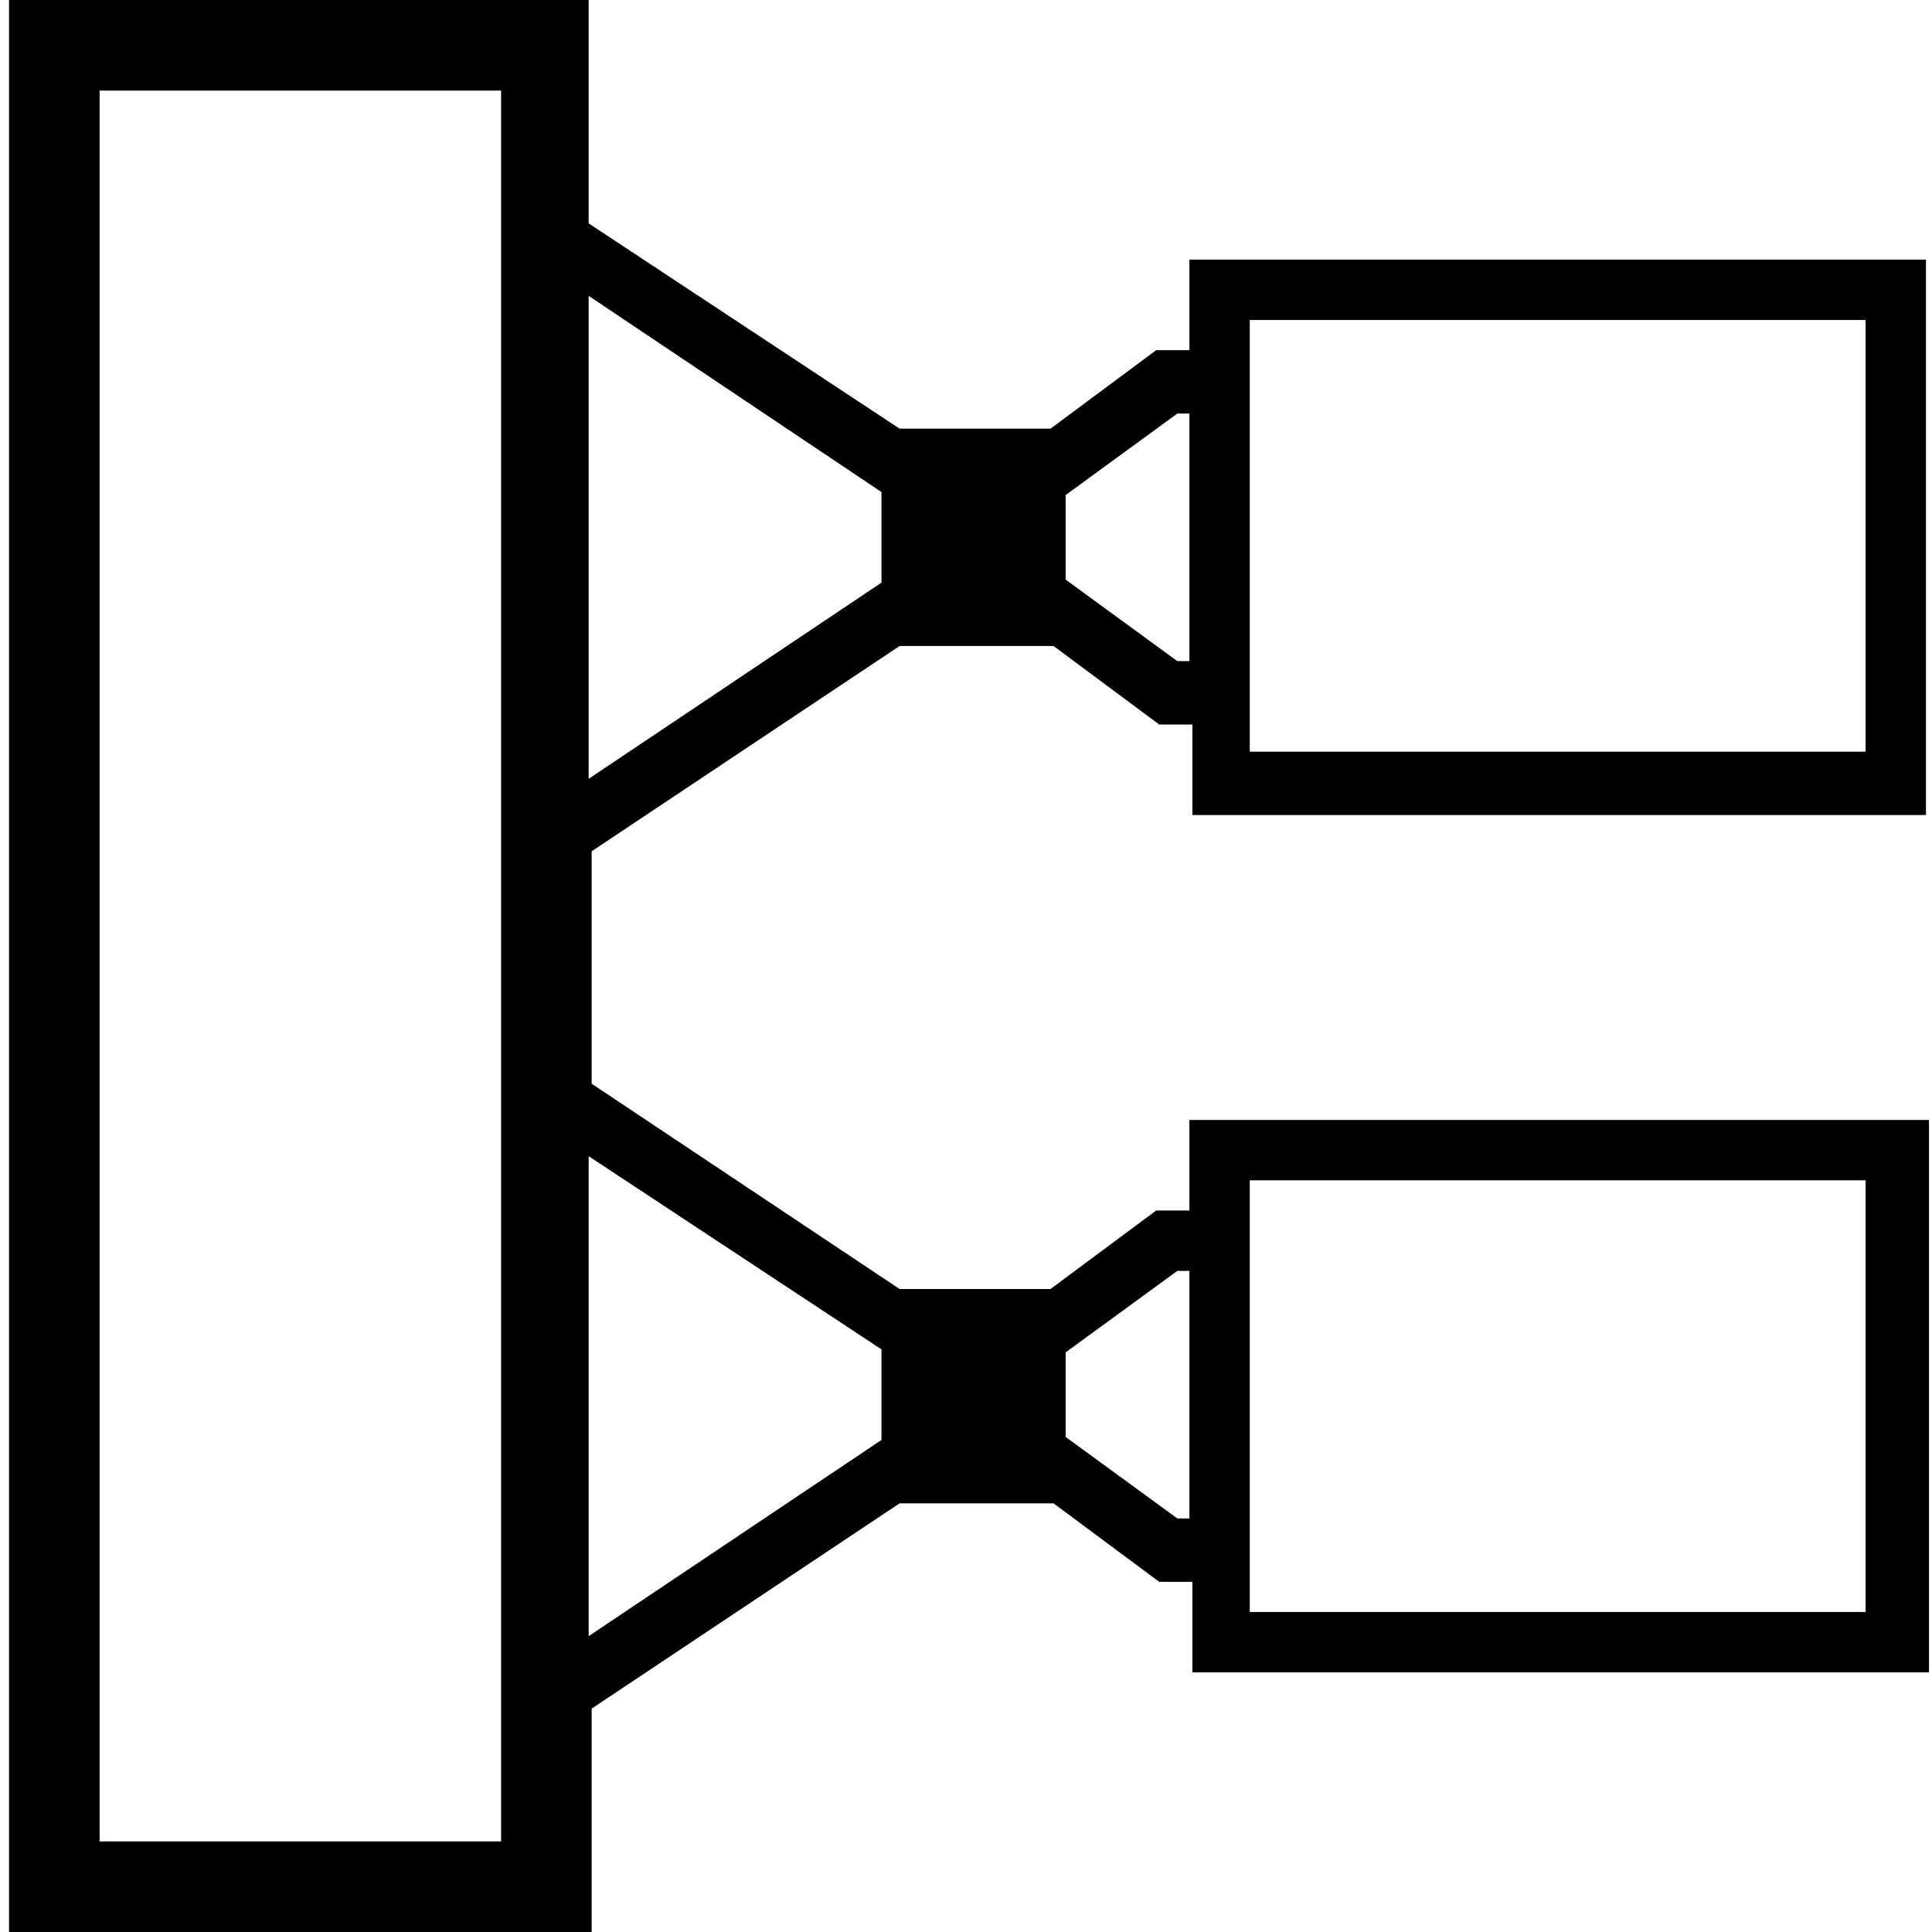
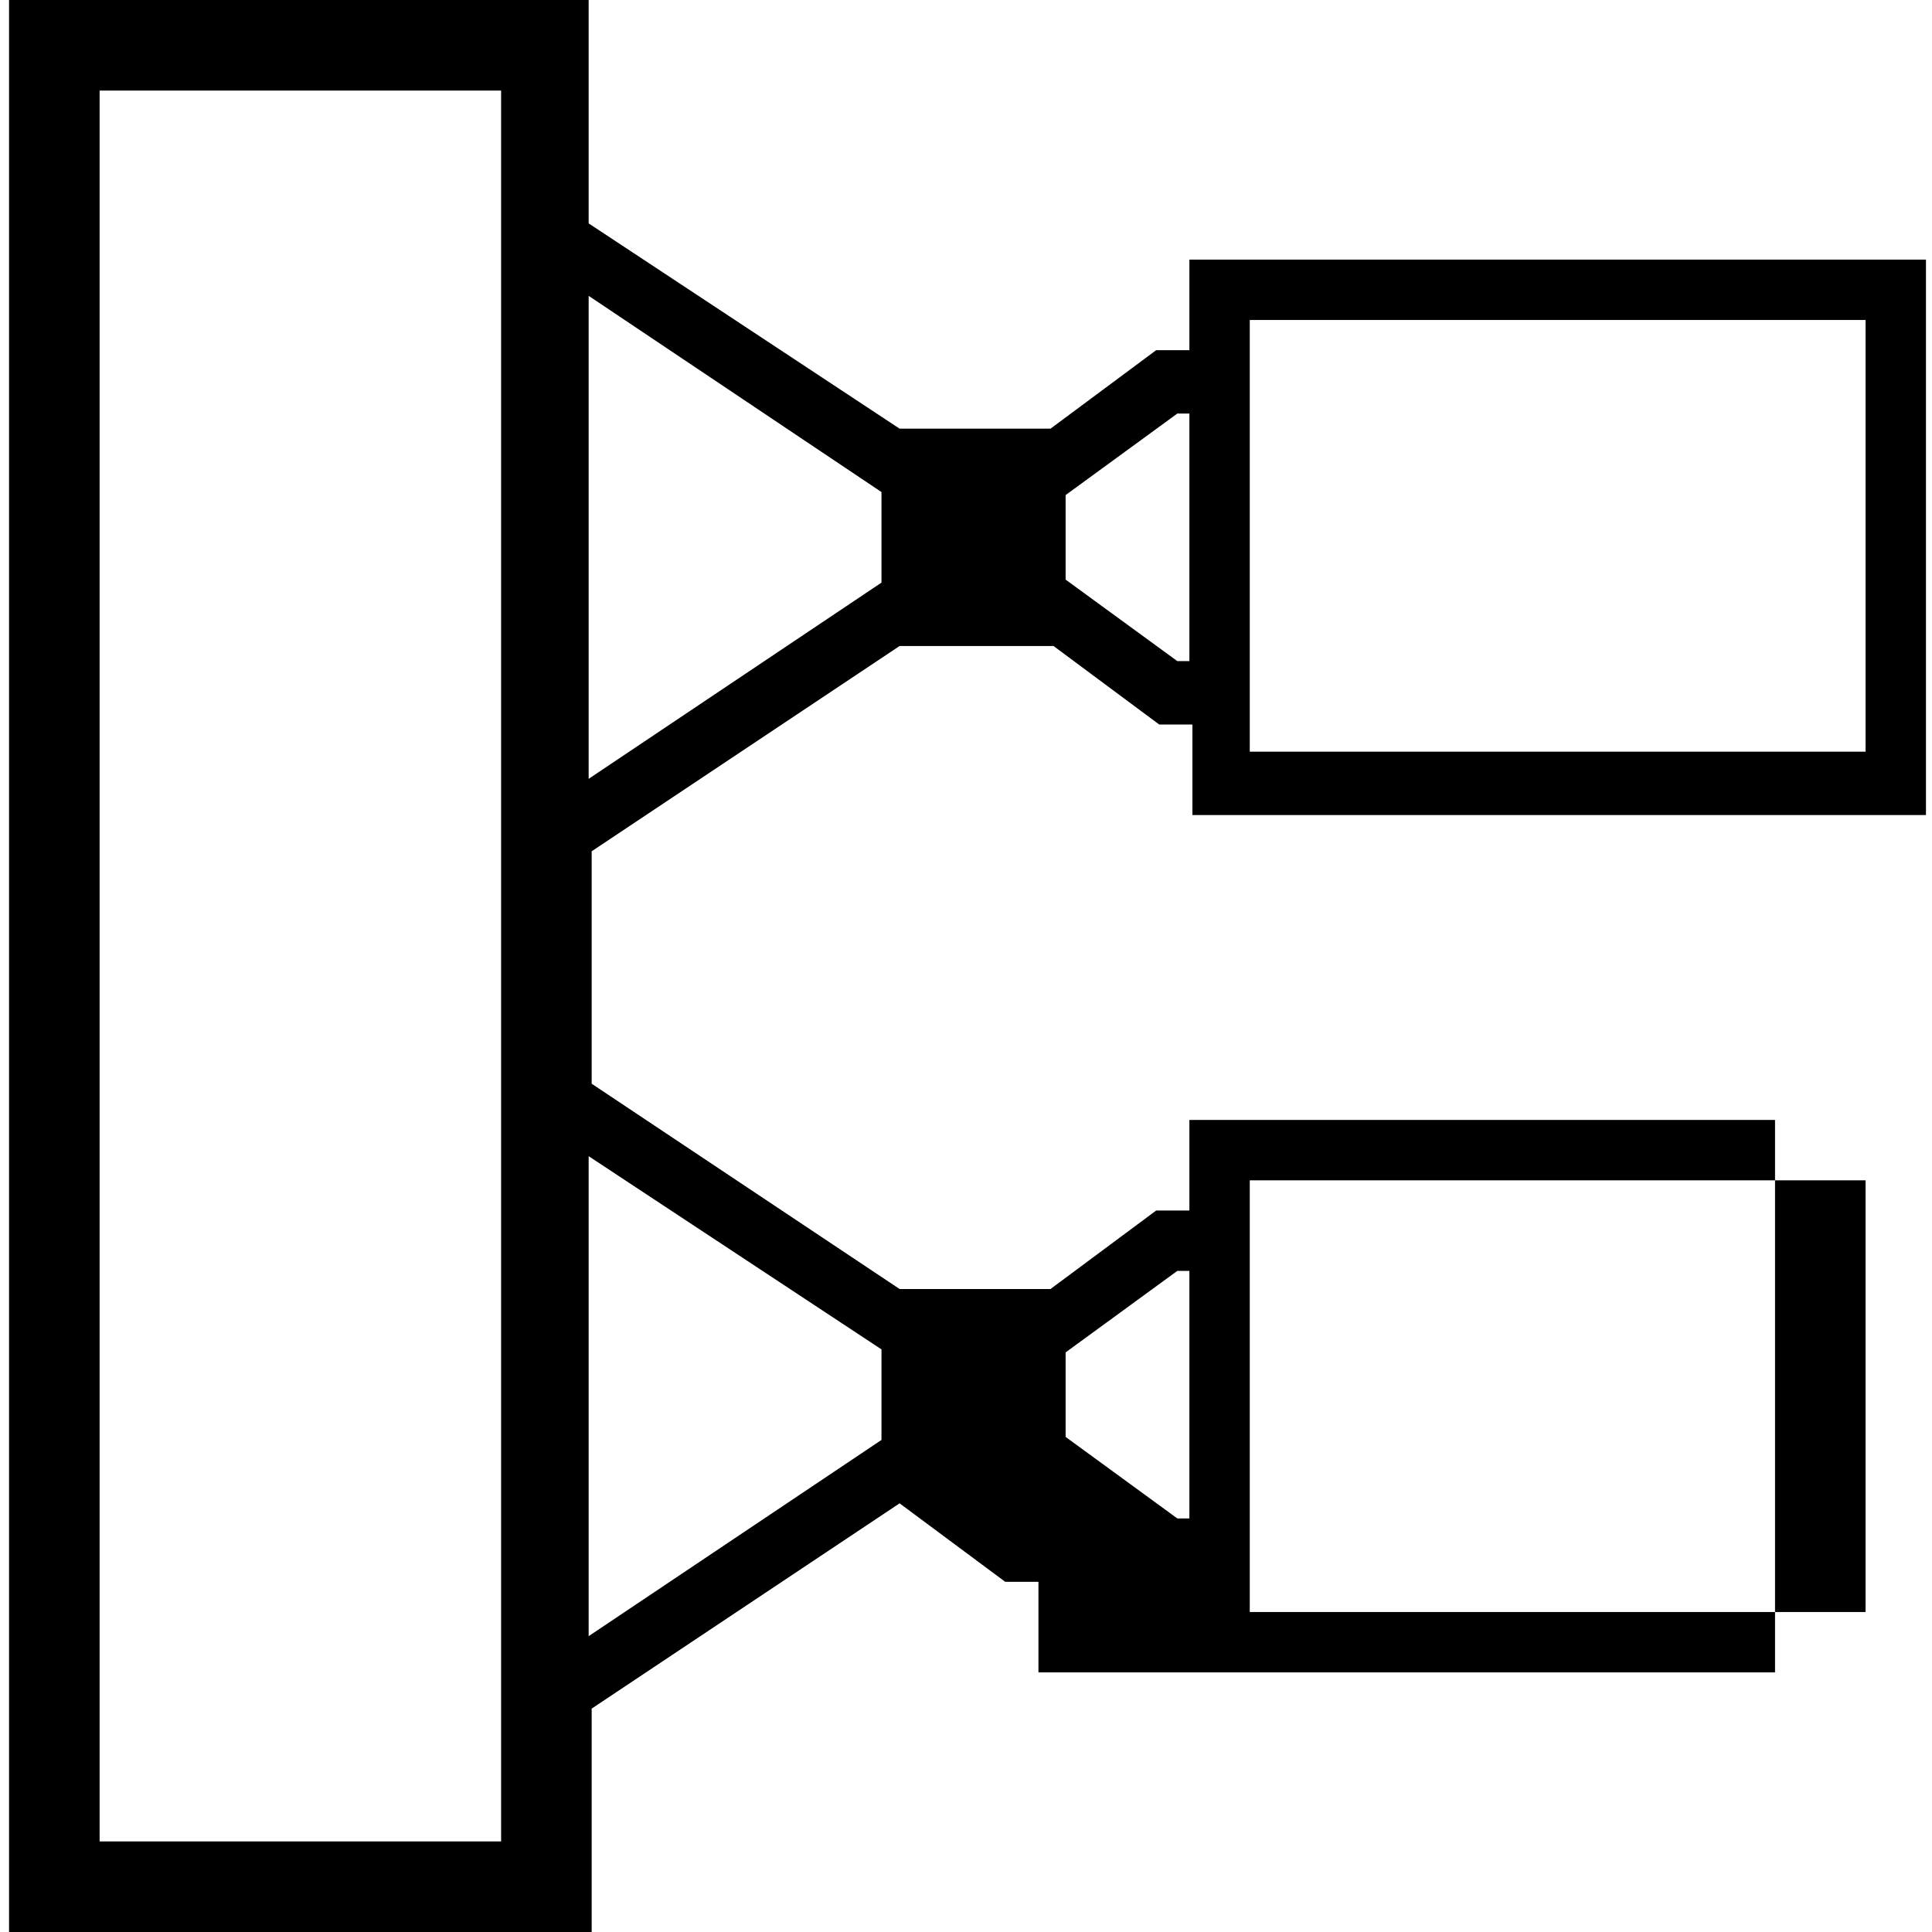
<svg xmlns="http://www.w3.org/2000/svg" version="1.1" x="0px" y="0px" viewBox="0 0 64 64" style="enable-background:new 0 0 64 64;" xml:space="preserve">
  <style type="text/css">
	
</style>
  <g id="Layer_1">
-     <path d="M63.8,26.9V8.6H39.4v3h-1.1l-3.5,2.6v0h-5L19.5,7.4V0H0.3v64h19.3v-7.4l10.2-6.8l5.1,0v0l3.5,2.6h1.1v3h24.4V37.1H39.4v3   h-1.1l-3.5,2.6v0h-5l-10.2-6.8v-7.7l10.2-6.8l5.1,0v0l3.5,2.6h1.1v3H63.8z M41.4,39.1h20.4v14.3H41.4v-1h0V40.1h0V39.1z M35.3,44.8   l3.7-2.7h0.4v8.2H39l-3.7-2.7V44.8z M16.5,61H3.3V3h13.3V61z M29.2,44.7v3l-9.7,6.5V38.3L29.2,44.7z M29.2,19.3l-9.7,6.5V9.8   l9.7,6.5V19.3z M41.4,10.6h20.4v14.3H41.4v-1h0V11.7h0V10.6z M39,21.9l-3.7-2.7v-2.8l3.7-2.7h0.4v8.2H39z" />
+     <path d="M63.8,26.9V8.6H39.4v3h-1.1l-3.5,2.6v0h-5L19.5,7.4V0H0.3v64h19.3v-7.4l10.2-6.8v0l3.5,2.6h1.1v3h24.4V37.1H39.4v3   h-1.1l-3.5,2.6v0h-5l-10.2-6.8v-7.7l10.2-6.8l5.1,0v0l3.5,2.6h1.1v3H63.8z M41.4,39.1h20.4v14.3H41.4v-1h0V40.1h0V39.1z M35.3,44.8   l3.7-2.7h0.4v8.2H39l-3.7-2.7V44.8z M16.5,61H3.3V3h13.3V61z M29.2,44.7v3l-9.7,6.5V38.3L29.2,44.7z M29.2,19.3l-9.7,6.5V9.8   l9.7,6.5V19.3z M41.4,10.6h20.4v14.3H41.4v-1h0V11.7h0V10.6z M39,21.9l-3.7-2.7v-2.8l3.7-2.7h0.4v8.2H39z" />
  </g>
</svg>